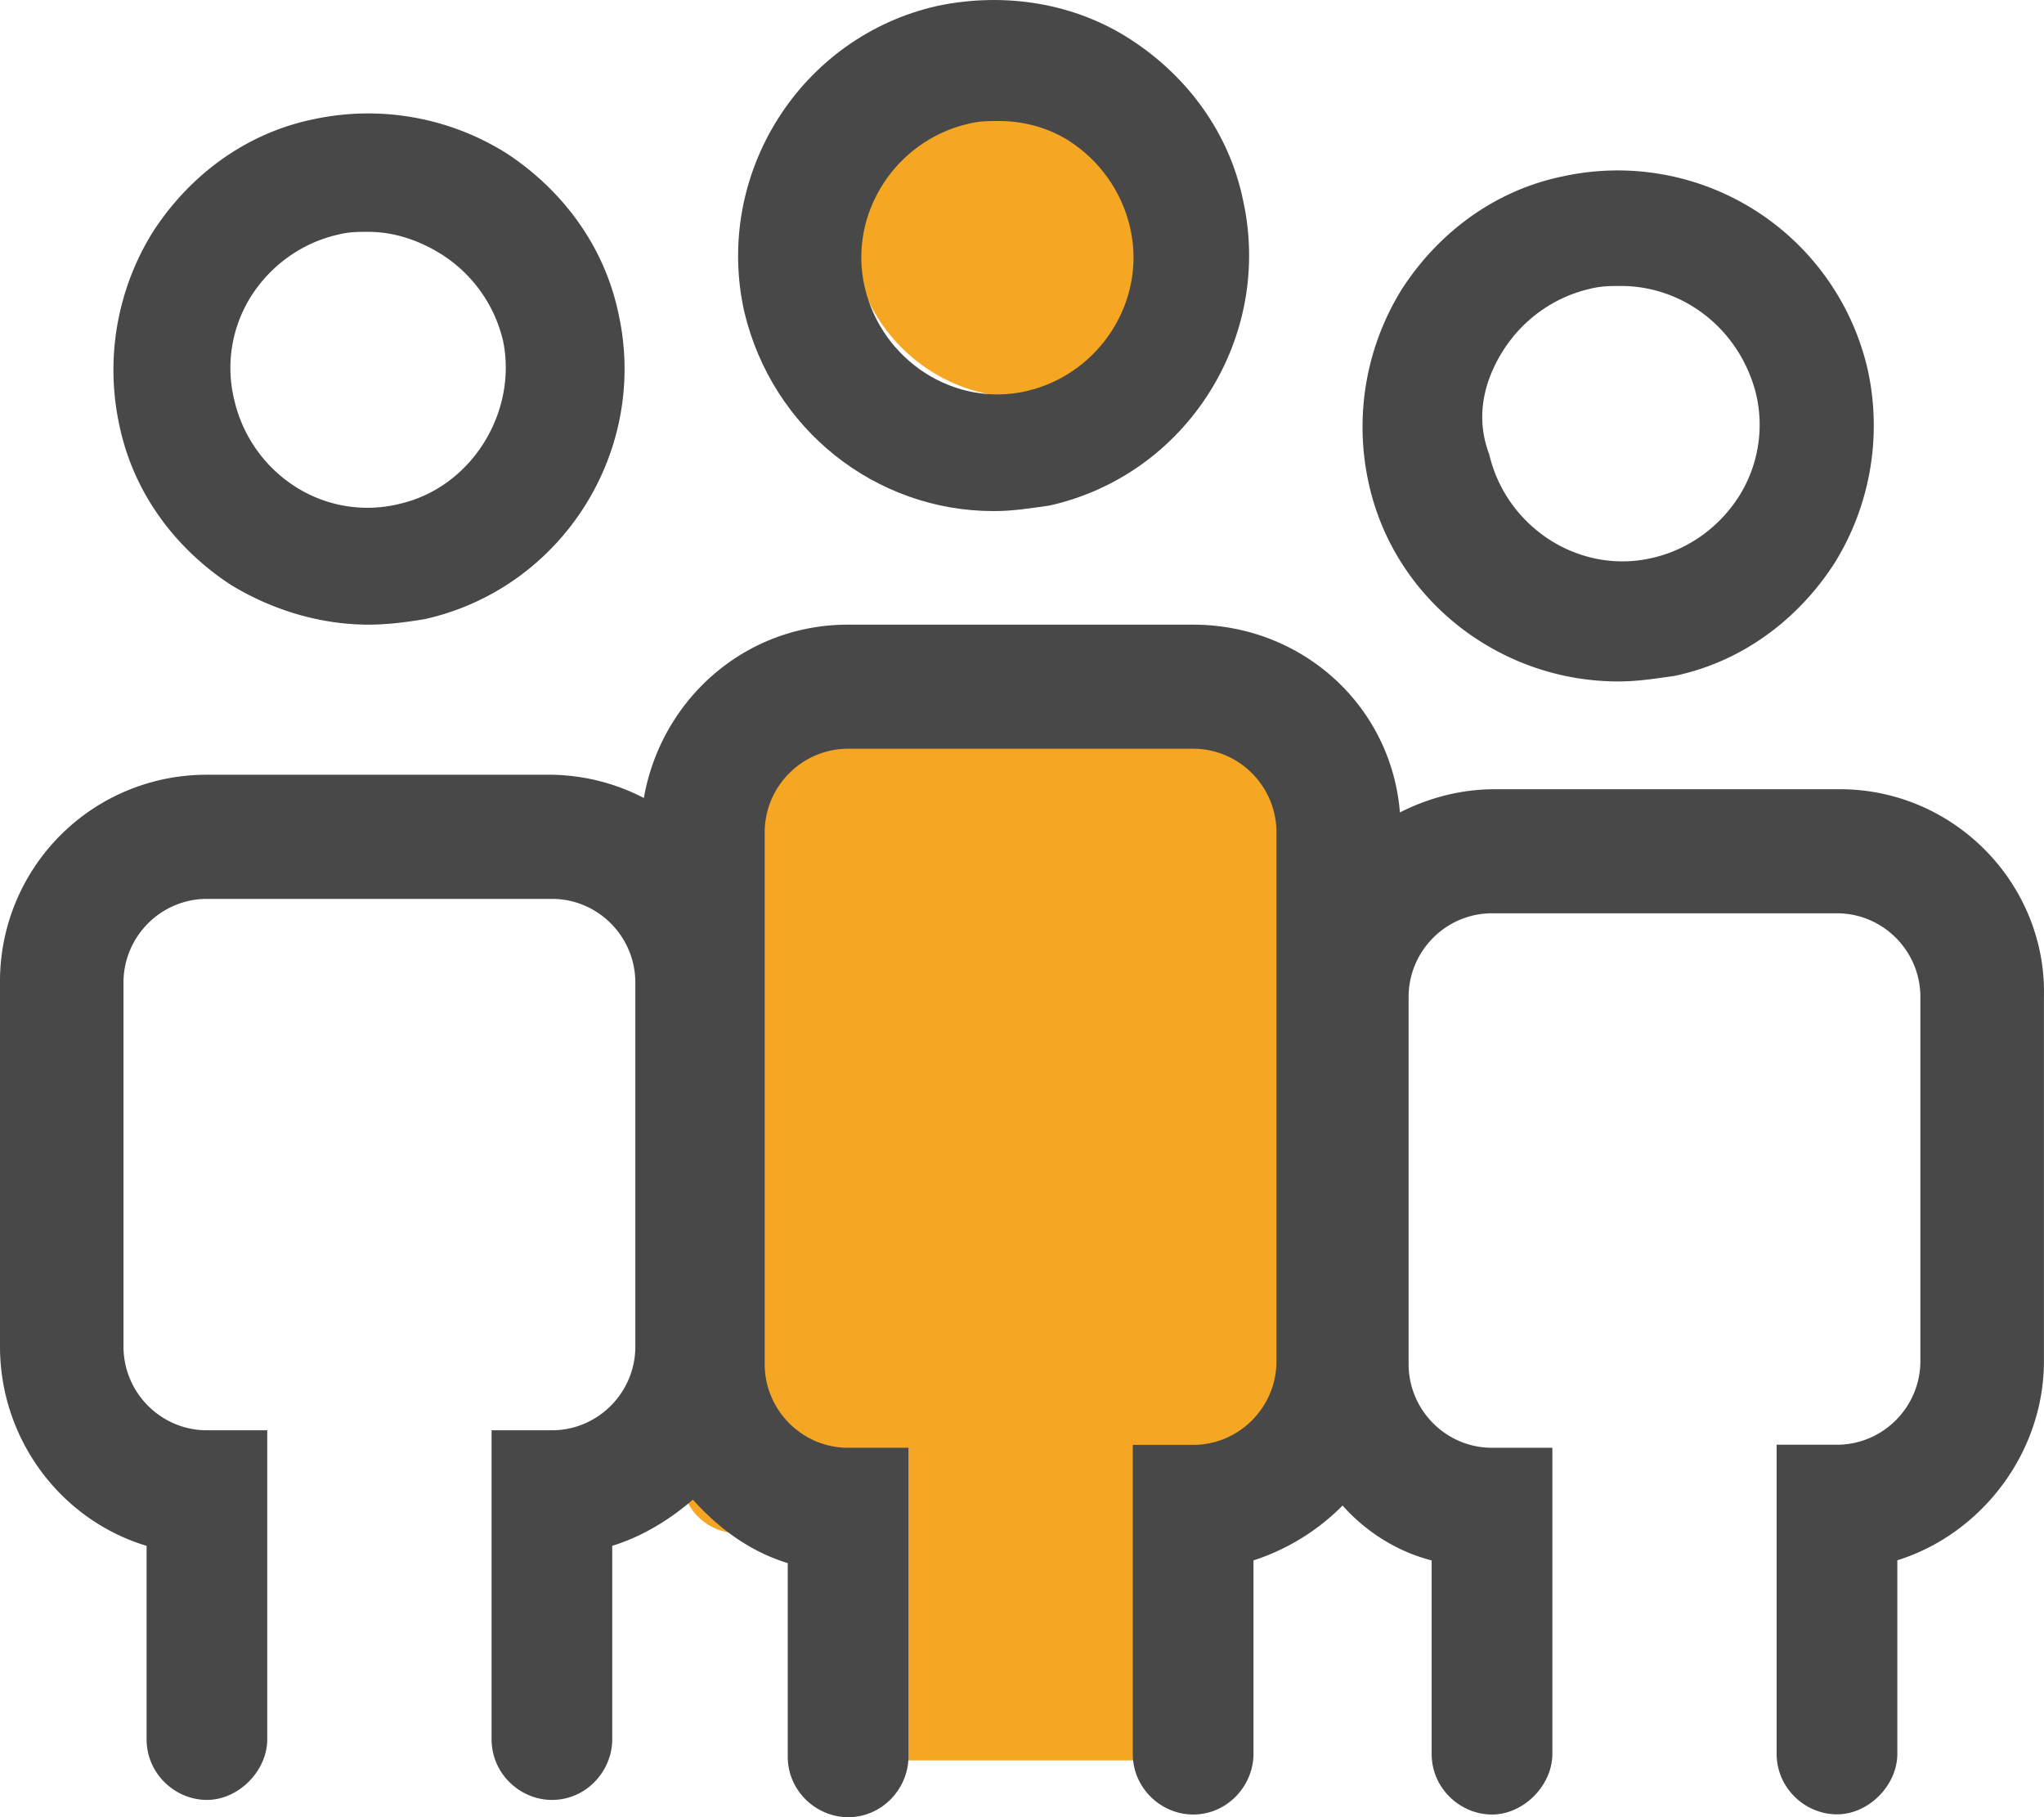
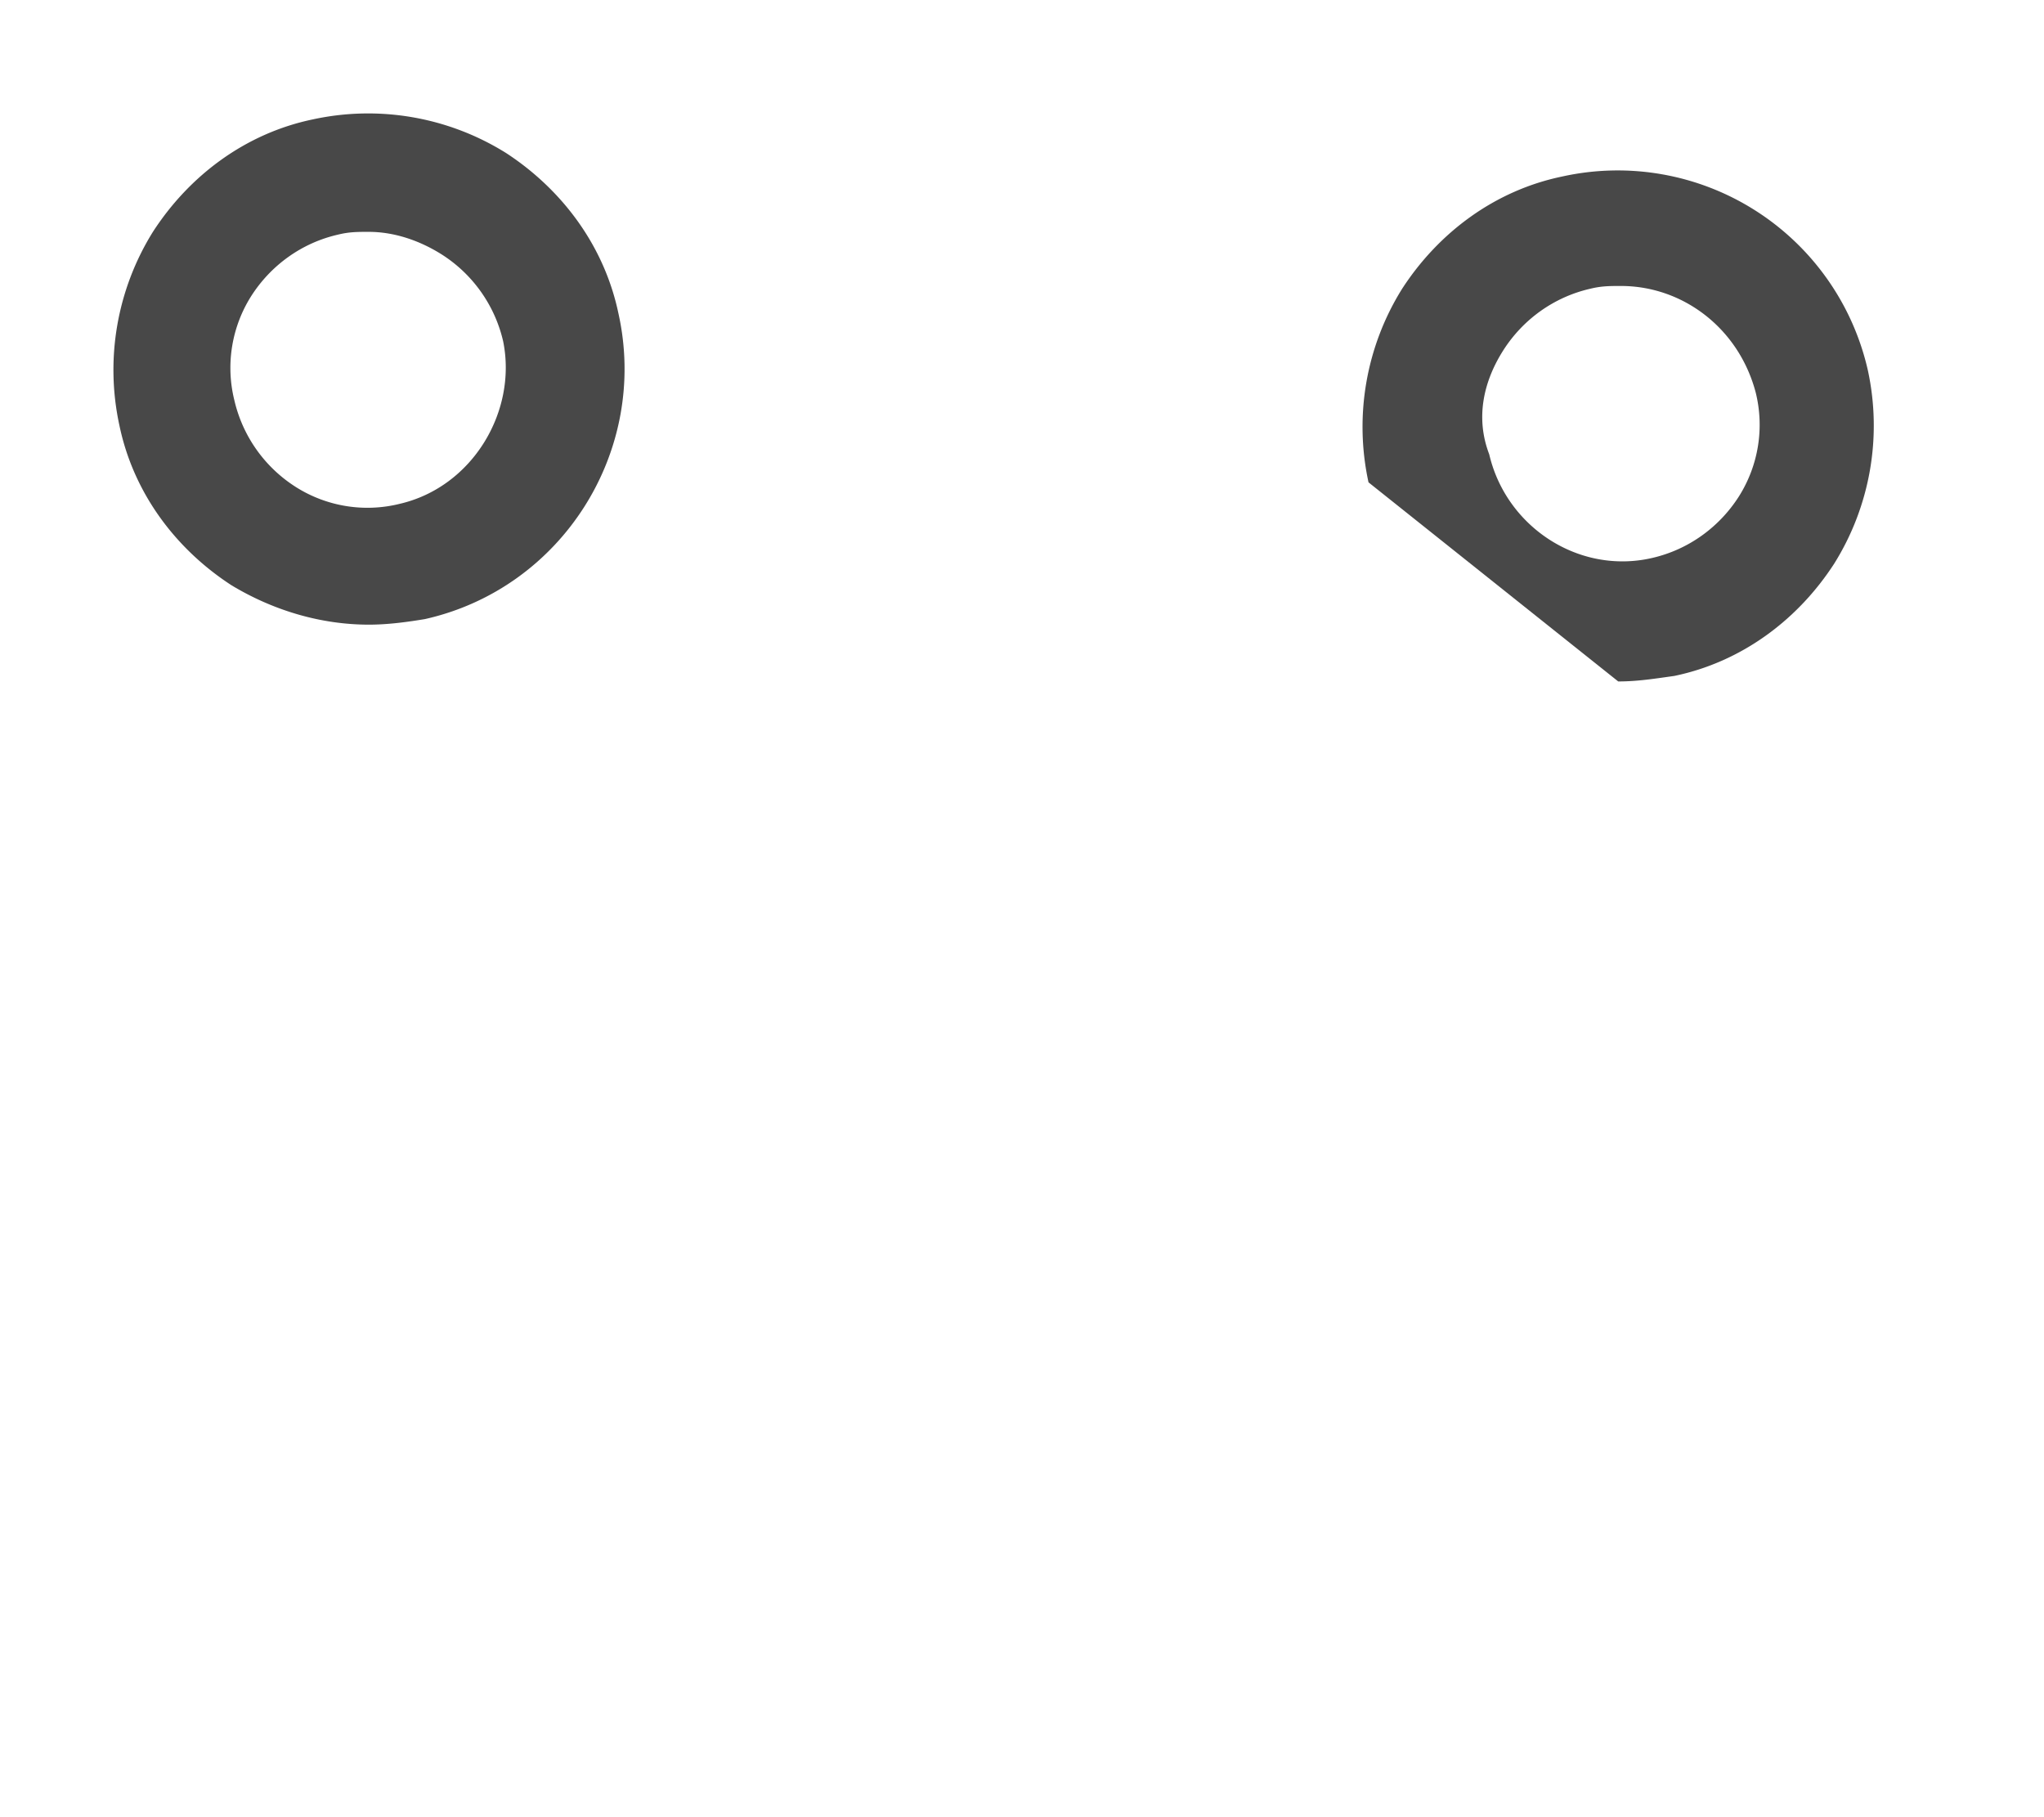
<svg xmlns="http://www.w3.org/2000/svg" xmlns:xlink="http://www.w3.org/1999/xlink" width="36" height="32" viewBox="0 0 36 32">
  <defs>
-     <path id="zfc2a" d="M857 1836v-7h6v7z" />
-     <path id="zfc2b" d="M854 1819a1 1 0 0 1 1-1h9a1 1 0 0 1 1 1v12a1 1 0 0 1-1 1h-9a1 1 0 0 1-1-1z" />
-     <path id="zfc2c" d="M857 1809a3 3 0 1 1 6 0 3 3 0 0 1-6 0z" />
-     <path id="zfc2d" d="M868.476 1811.17c.345-.542.89-.938 1.531-1.085.199-.049.345-.049.543-.049 1.086 0 2.074.741 2.373 1.878a2.36 2.36 0 0 1-.296 1.827c-.345.542-.89.939-1.531 1.085-1.284.296-2.568-.543-2.867-1.826-.247-.644-.1-1.284.247-1.83zm2.025 5.83c.345 0 .643-.049.988-.097 1.187-.247 2.175-.988 2.815-1.976a4.588 4.588 0 0 0 .593-3.409 4.518 4.518 0 0 0-5.386-3.409c-1.187.247-2.175.988-2.816 1.976a4.59 4.59 0 0 0-.592 3.409c.446 2.073 2.321 3.506 4.398 3.506z" />
-     <path id="zfc2e" d="M874.404 1818.898h-6.076c-.607 0-1.166.154-1.672.408-.153-1.881-1.723-3.306-3.645-3.306h-6.076c-1.822 0-3.291 1.322-3.595 3.052a3.642 3.642 0 0 0-1.62-.409h-6.076a3.636 3.636 0 0 0-3.644 3.66v6.409c0 1.626 1.063 3.052 2.582 3.51v3.406c0 .61.506 1.068 1.062 1.068.557 0 1.063-.51 1.063-1.068v-5.441h-1.063c-.809 0-1.469-.662-1.469-1.475v-6.408c0-.813.66-1.475 1.47-1.475h6.076c.81 0 1.469.662 1.469 1.475v6.408c0 .813-.66 1.475-1.47 1.475h-1.062v5.441c0 .61.506 1.068 1.063 1.068.607 0 1.062-.51 1.062-1.068v-3.407c.507-.153 1.013-.457 1.42-.813.456.509 1.012.917 1.671 1.118v3.407c0 .61.507 1.067 1.064 1.067.606 0 1.062-.509 1.062-1.067v-5.438h-1.062c-.81 0-1.47-.663-1.47-1.476v-9.359c0-.813.66-1.475 1.47-1.475h6.076c.81 0 1.468.662 1.468 1.475v9.309c0 .813-.659 1.475-1.468 1.475h-1.063v5.441c0 .61.506 1.068 1.063 1.068.606 0 1.063-.51 1.063-1.068v-3.407a3.89 3.89 0 0 0 1.569-.966c.406.458.962.813 1.569.966v3.407c0 .61.506 1.068 1.063 1.068.556 0 1.063-.51 1.063-1.068v-5.39h-1.063c-.81 0-1.469-.663-1.469-1.476v-6.46c0-.814.659-1.476 1.47-1.476h6.075c.81 0 1.469.662 1.469 1.475v6.408c0 .813-.66 1.475-1.469 1.475h-1.063v5.441c0 .61.506 1.068 1.063 1.068.557 0 1.063-.509 1.063-1.068v-3.406c1.47-.458 2.582-1.88 2.582-3.51v-6.408c.05-1.98-1.57-3.66-3.595-3.66z" />
+     <path id="zfc2d" d="M868.476 1811.17c.345-.542.89-.938 1.531-1.085.199-.049.345-.049.543-.049 1.086 0 2.074.741 2.373 1.878a2.36 2.36 0 0 1-.296 1.827c-.345.542-.89.939-1.531 1.085-1.284.296-2.568-.543-2.867-1.826-.247-.644-.1-1.284.247-1.83zm2.025 5.83c.345 0 .643-.049.988-.097 1.187-.247 2.175-.988 2.815-1.976a4.588 4.588 0 0 0 .593-3.409 4.518 4.518 0 0 0-5.386-3.409c-1.187.247-2.175.988-2.816 1.976a4.59 4.59 0 0 0-.592 3.409z" />
    <path id="zfc2f" d="M849.037 1813.873a2.356 2.356 0 0 1-1.825-.296 2.468 2.468 0 0 1-1.085-1.531 2.363 2.363 0 0 1 .295-1.828c.345-.543.89-.94 1.53-1.086.198-.049.344-.049.542-.049.445 0 .89.149 1.283.396a2.47 2.47 0 0 1 1.085 1.532c.25 1.233-.54 2.566-1.825 2.862zm1.877-6.178a4.583 4.583 0 0 0-3.407-.592c-1.185.247-2.172.989-2.812 1.977a4.597 4.597 0 0 0-.592 3.411c.247 1.187.987 2.175 1.975 2.816.74.446 1.579.693 2.419.693.345 0 .692-.049.987-.098 2.42-.543 3.949-2.966 3.407-5.388-.25-1.186-.99-2.175-1.977-2.819z" />
-     <path id="zfc2g" d="M860.823 1807.477c.54.346.936.893 1.082 1.535.295 1.287-.541 2.575-1.82 2.874-1.28.297-2.559-.544-2.856-1.832-.295-1.287.54-2.574 1.82-2.873.197-.05.344-.05.54-.05.398-.002.842.099 1.234.346zm-2.31-2.374c-2.417.543-3.946 2.966-3.404 5.388.493 2.075 2.317 3.509 4.391 3.509.344 0 .642-.049.987-.098 2.417-.543 3.946-2.965 3.404-5.388-.247-1.187-.987-2.175-1.973-2.816-.987-.644-2.22-.842-3.405-.595z" />
  </defs>
  <g>
    <g transform="translate(-842 -1805)">
      <g>
        <use fill="#f5a623" xlink:href="#zfc2a" />
      </g>
      <g>
        <use fill="#f5a623" xlink:href="#zfc2b" />
      </g>
      <g>
        <use fill="#f5a623" xlink:href="#zfc2c" />
      </g>
      <g>
        <g>
          <use fill="#484848" xlink:href="#zfc2d" />
        </g>
        <g>
          <use fill="#484848" xlink:href="#zfc2e" />
        </g>
        <g>
          <use fill="#484848" xlink:href="#zfc2f" />
        </g>
        <g>
          <use fill="#484848" xlink:href="#zfc2g" />
        </g>
      </g>
    </g>
  </g>
</svg>